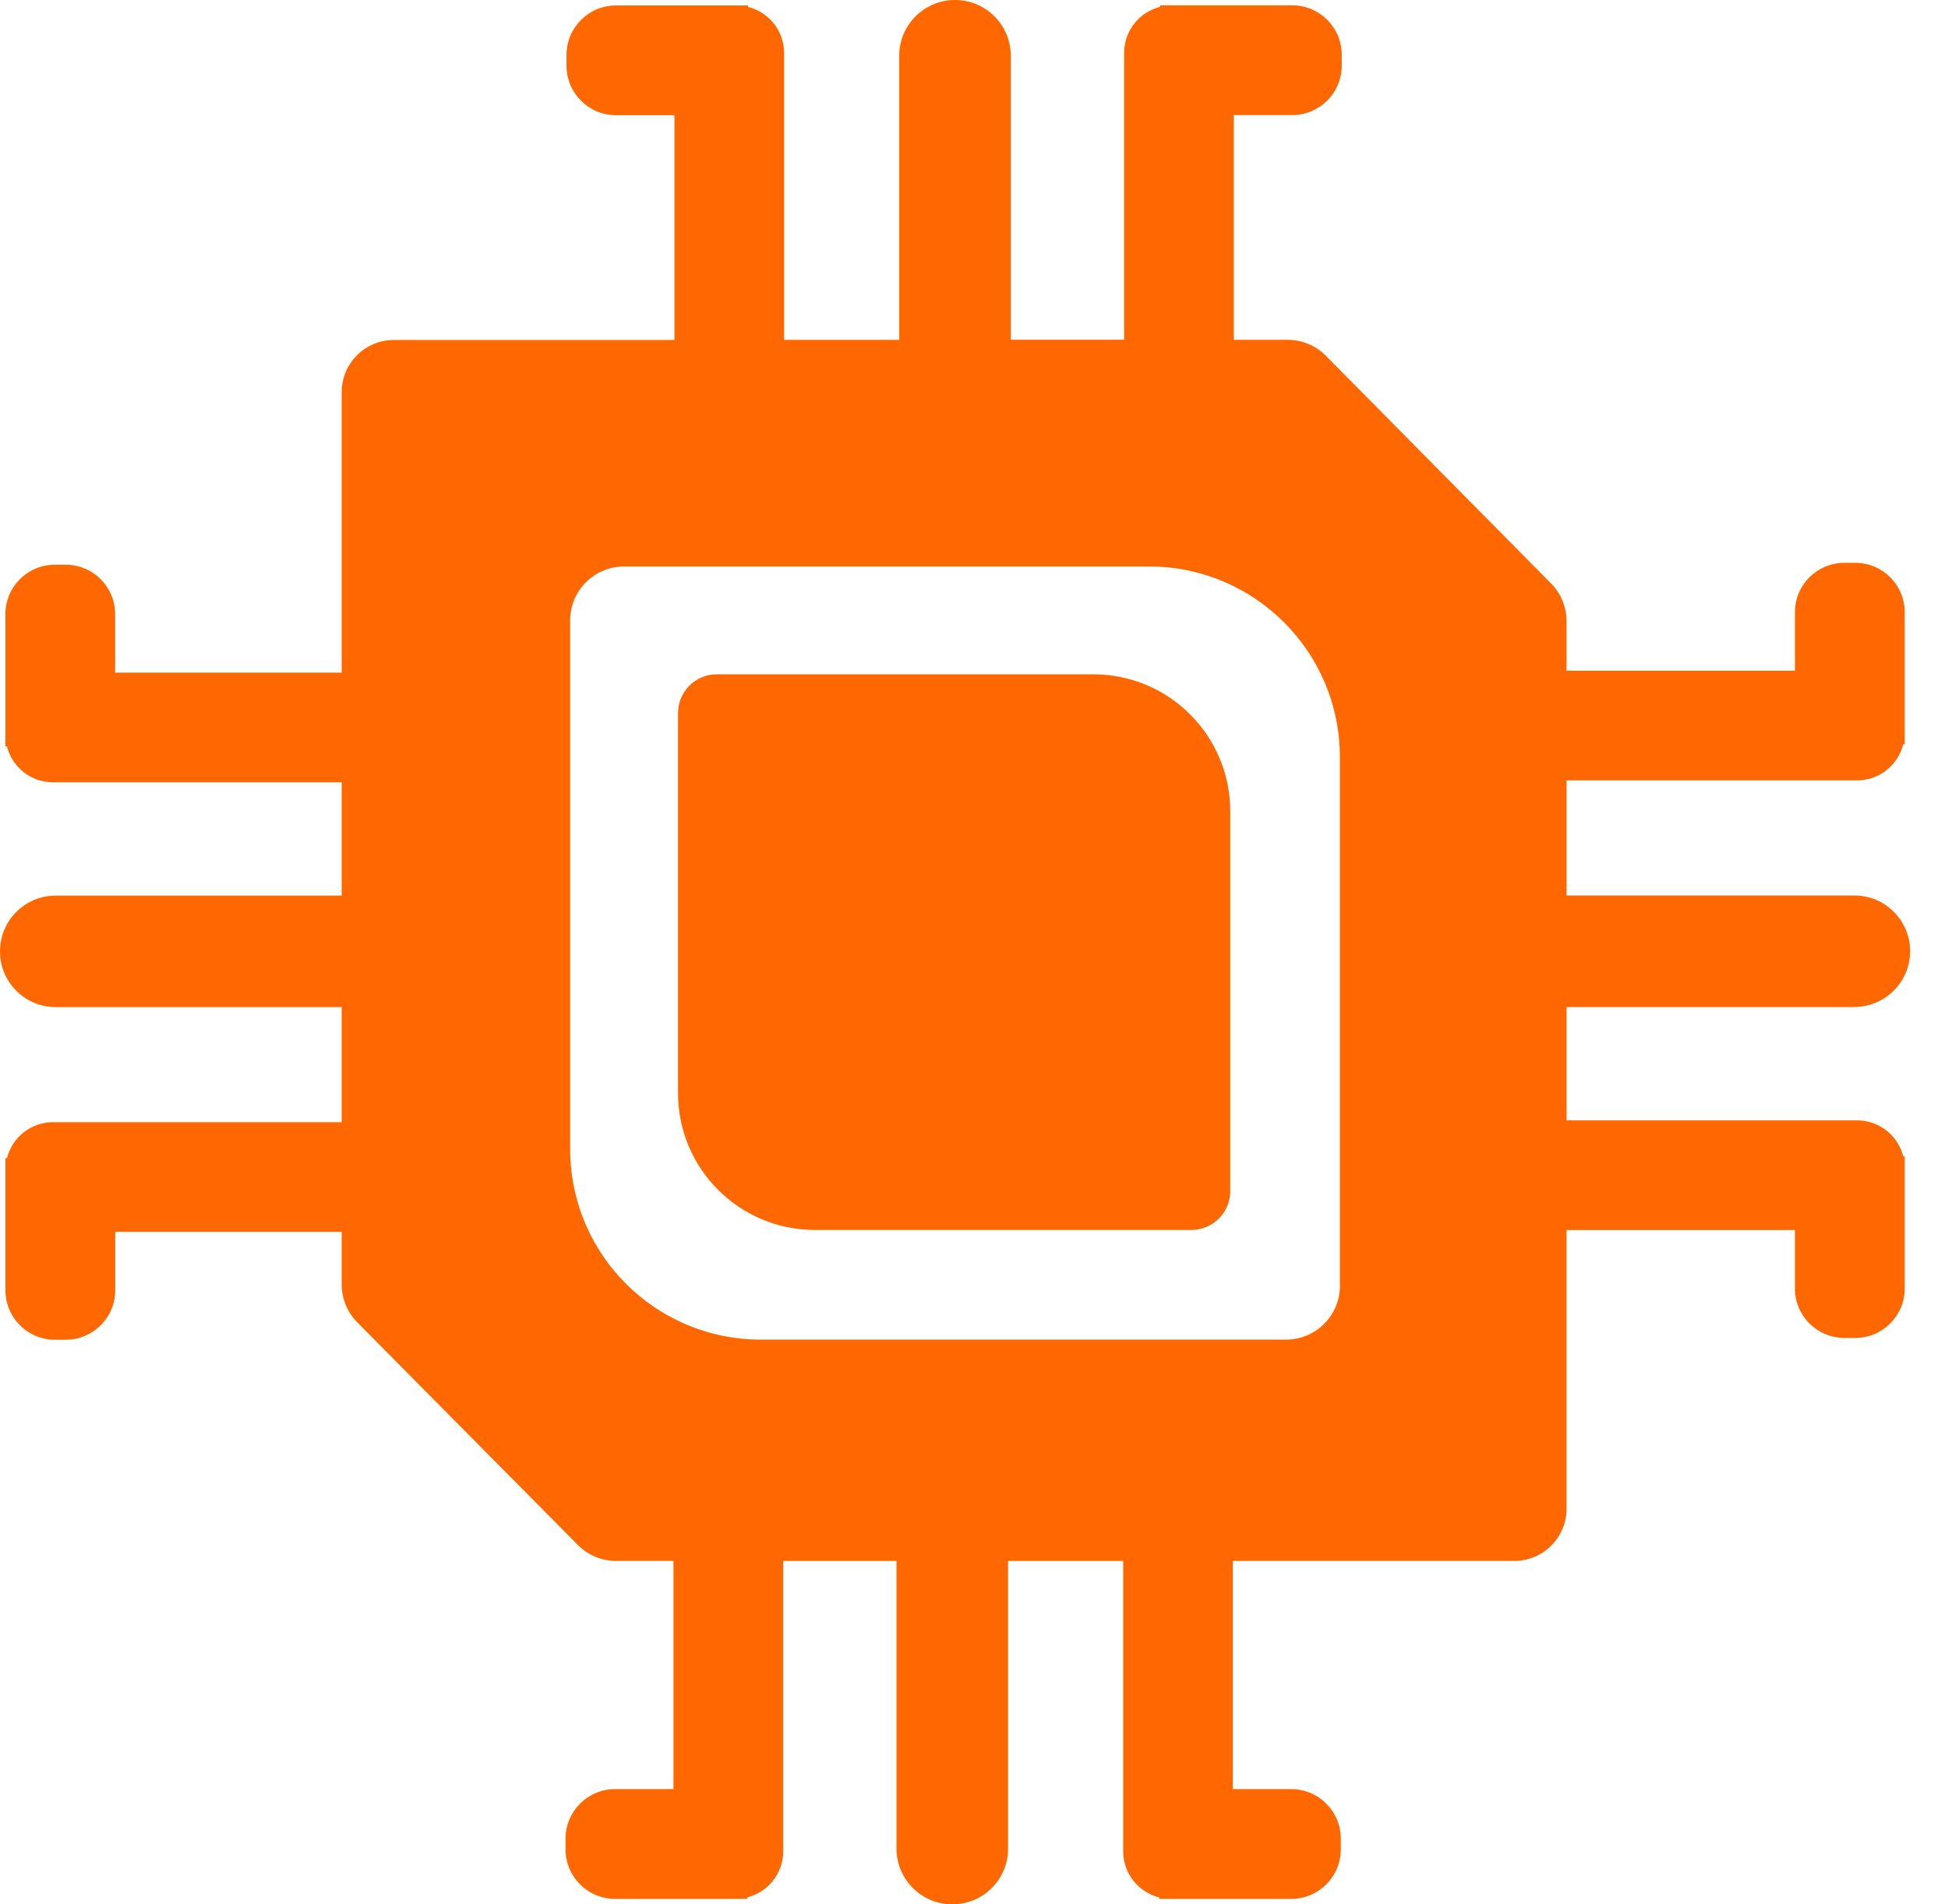
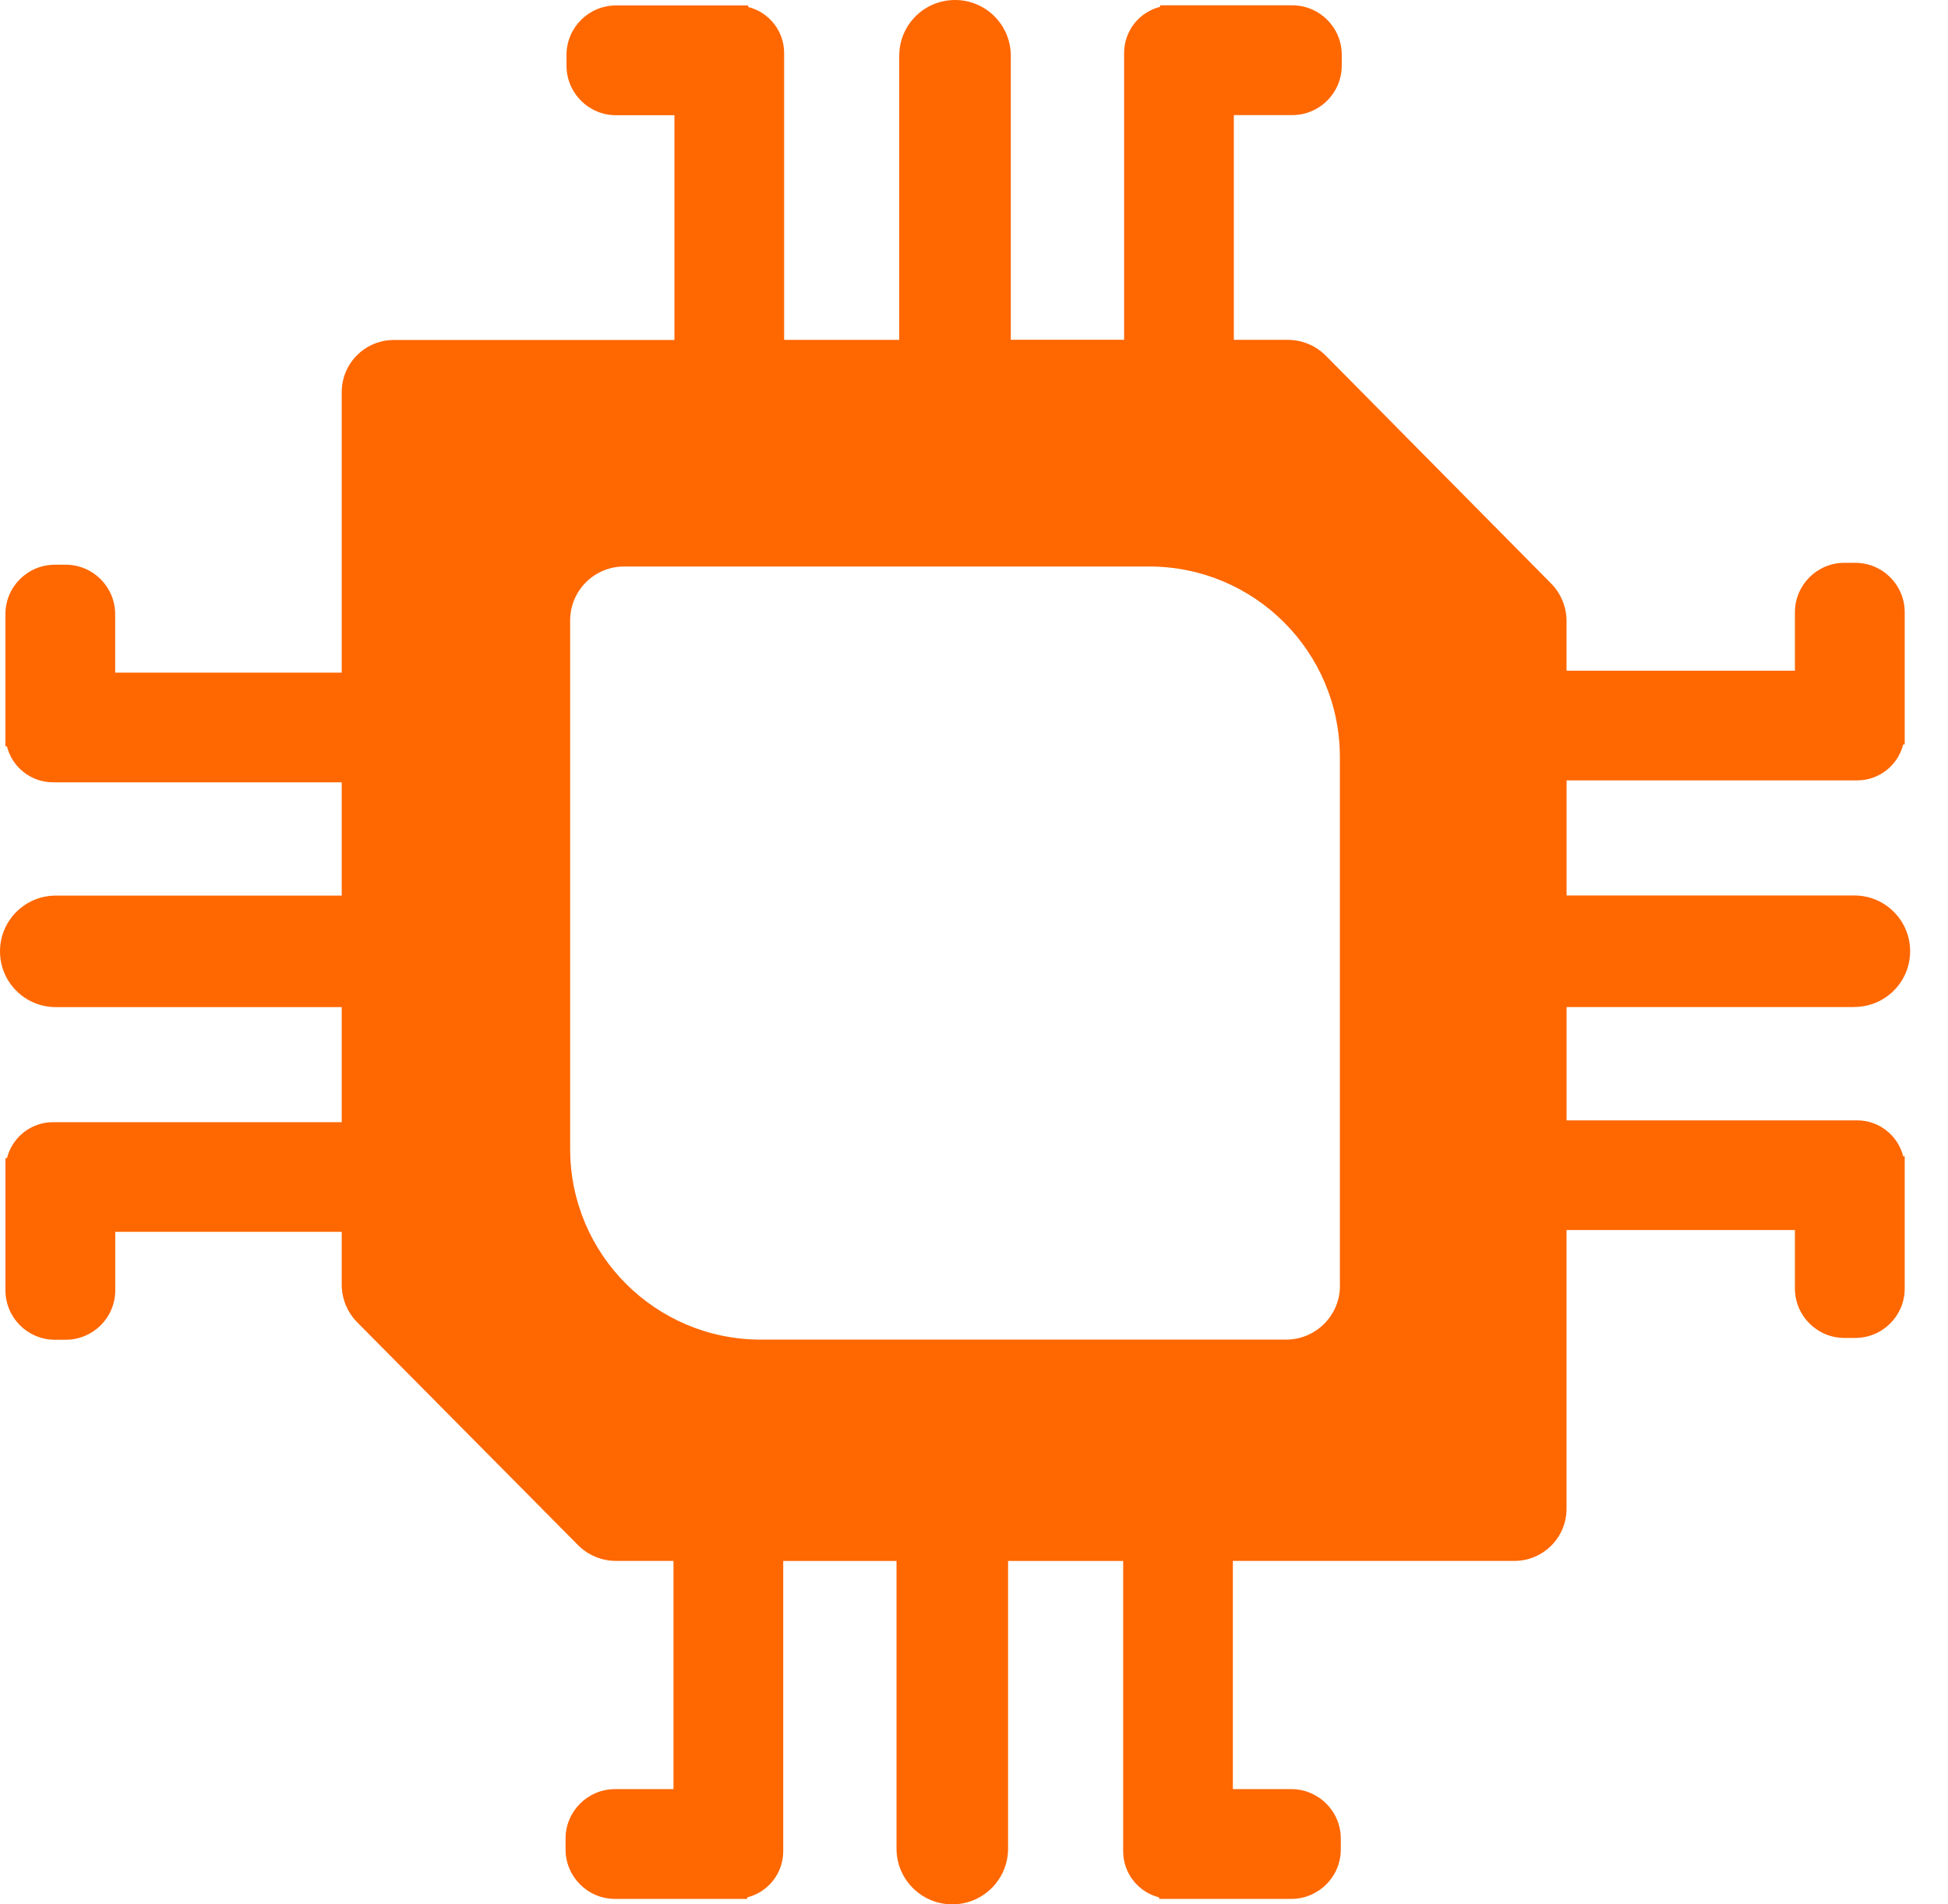
<svg xmlns="http://www.w3.org/2000/svg" width="45" height="44" viewBox="0 0 45 44" fill="none">
-   <path d="M16.558 15.58H25.257C27.003 15.58 28.419 16.997 28.419 18.742V27.523C28.419 28.017 28.017 28.418 27.523 28.418H18.824C17.078 28.418 15.663 27.001 15.663 25.257V16.476C15.663 15.982 16.064 15.58 16.558 15.58Z" fill="#FF6700" />
  <path d="M42.836 23.266C43.547 23.266 44.125 22.69 44.125 21.978C44.125 21.267 43.549 20.69 42.836 20.69H36.189V18.031H42.899C43.414 18.031 43.845 17.678 43.965 17.2H44V14.147C44 13.515 43.489 13.004 42.857 13.004H42.608C41.976 13.004 41.464 13.515 41.464 14.147V15.497H36.188V14.352C36.188 14.025 36.059 13.711 35.829 13.479L30.63 8.221C30.397 7.985 30.079 7.852 29.746 7.852H28.502V2.659H29.852C30.483 2.659 30.995 2.147 30.995 1.516V1.266C30.995 0.635 30.483 0.123 29.852 0.123H26.799V0.158C26.321 0.278 25.968 0.709 25.968 1.224V7.85H23.35V1.288C23.35 0.577 22.774 0 22.062 0C21.349 0 20.773 0.576 20.773 1.288V7.853H18.114V1.227C18.114 0.712 17.761 0.281 17.283 0.161V0.126H14.23C13.599 0.126 13.087 0.638 13.087 1.269V1.518C13.087 2.15 13.599 2.662 14.23 2.662H15.58V7.855H9.099C8.434 7.855 7.894 8.394 7.894 9.059V15.541H2.66V14.191C2.66 13.559 2.149 13.048 1.517 13.048H1.268C0.636 13.048 0.125 13.559 0.125 14.191V17.244H0.16C0.28 17.722 0.711 18.075 1.225 18.075H7.894V20.693H1.288C0.577 20.693 0 21.269 0 21.981C0 22.693 0.576 23.269 1.288 23.269H7.894V25.928H1.227C0.712 25.928 0.281 26.281 0.161 26.759H0.126V29.812C0.126 30.444 0.638 30.955 1.269 30.955H1.518C2.15 30.955 2.662 30.444 2.662 29.812V28.462H7.894V29.68C7.894 30.007 8.023 30.322 8.255 30.555L13.35 35.697C13.582 35.933 13.901 36.065 14.232 36.065H15.558V41.338H14.208C13.577 41.338 13.065 41.85 13.065 42.481V42.731C13.065 43.362 13.577 43.874 14.208 43.874H17.261V43.839C17.739 43.719 18.093 43.288 18.093 42.773V36.066H20.71V42.712C20.71 43.422 21.286 44 21.998 44C22.711 44 23.287 43.424 23.287 42.712V36.066H25.946V42.773C25.946 43.288 26.299 43.719 26.777 43.839V43.874H29.83C30.461 43.874 30.973 43.362 30.973 42.731V42.481C30.973 41.85 30.461 41.338 29.83 41.338H28.48V36.065H34.983C35.648 36.065 36.188 35.525 36.188 34.86V28.42H41.464V29.77C41.464 30.401 41.976 30.913 42.608 30.913H42.857C43.489 30.913 44 30.401 44 29.77V26.717H43.965C43.845 26.239 43.414 25.886 42.899 25.886H36.189V23.268H42.836V23.266ZM30.954 29.707C30.954 30.395 30.395 30.952 29.708 30.952H17.575C15.143 30.952 13.171 28.981 13.171 26.548V14.334C13.171 13.646 13.729 13.089 14.416 13.089H26.548C28.98 13.089 30.952 15.06 30.952 17.493V29.708L30.954 29.707Z" fill="#FF6700" />
</svg>